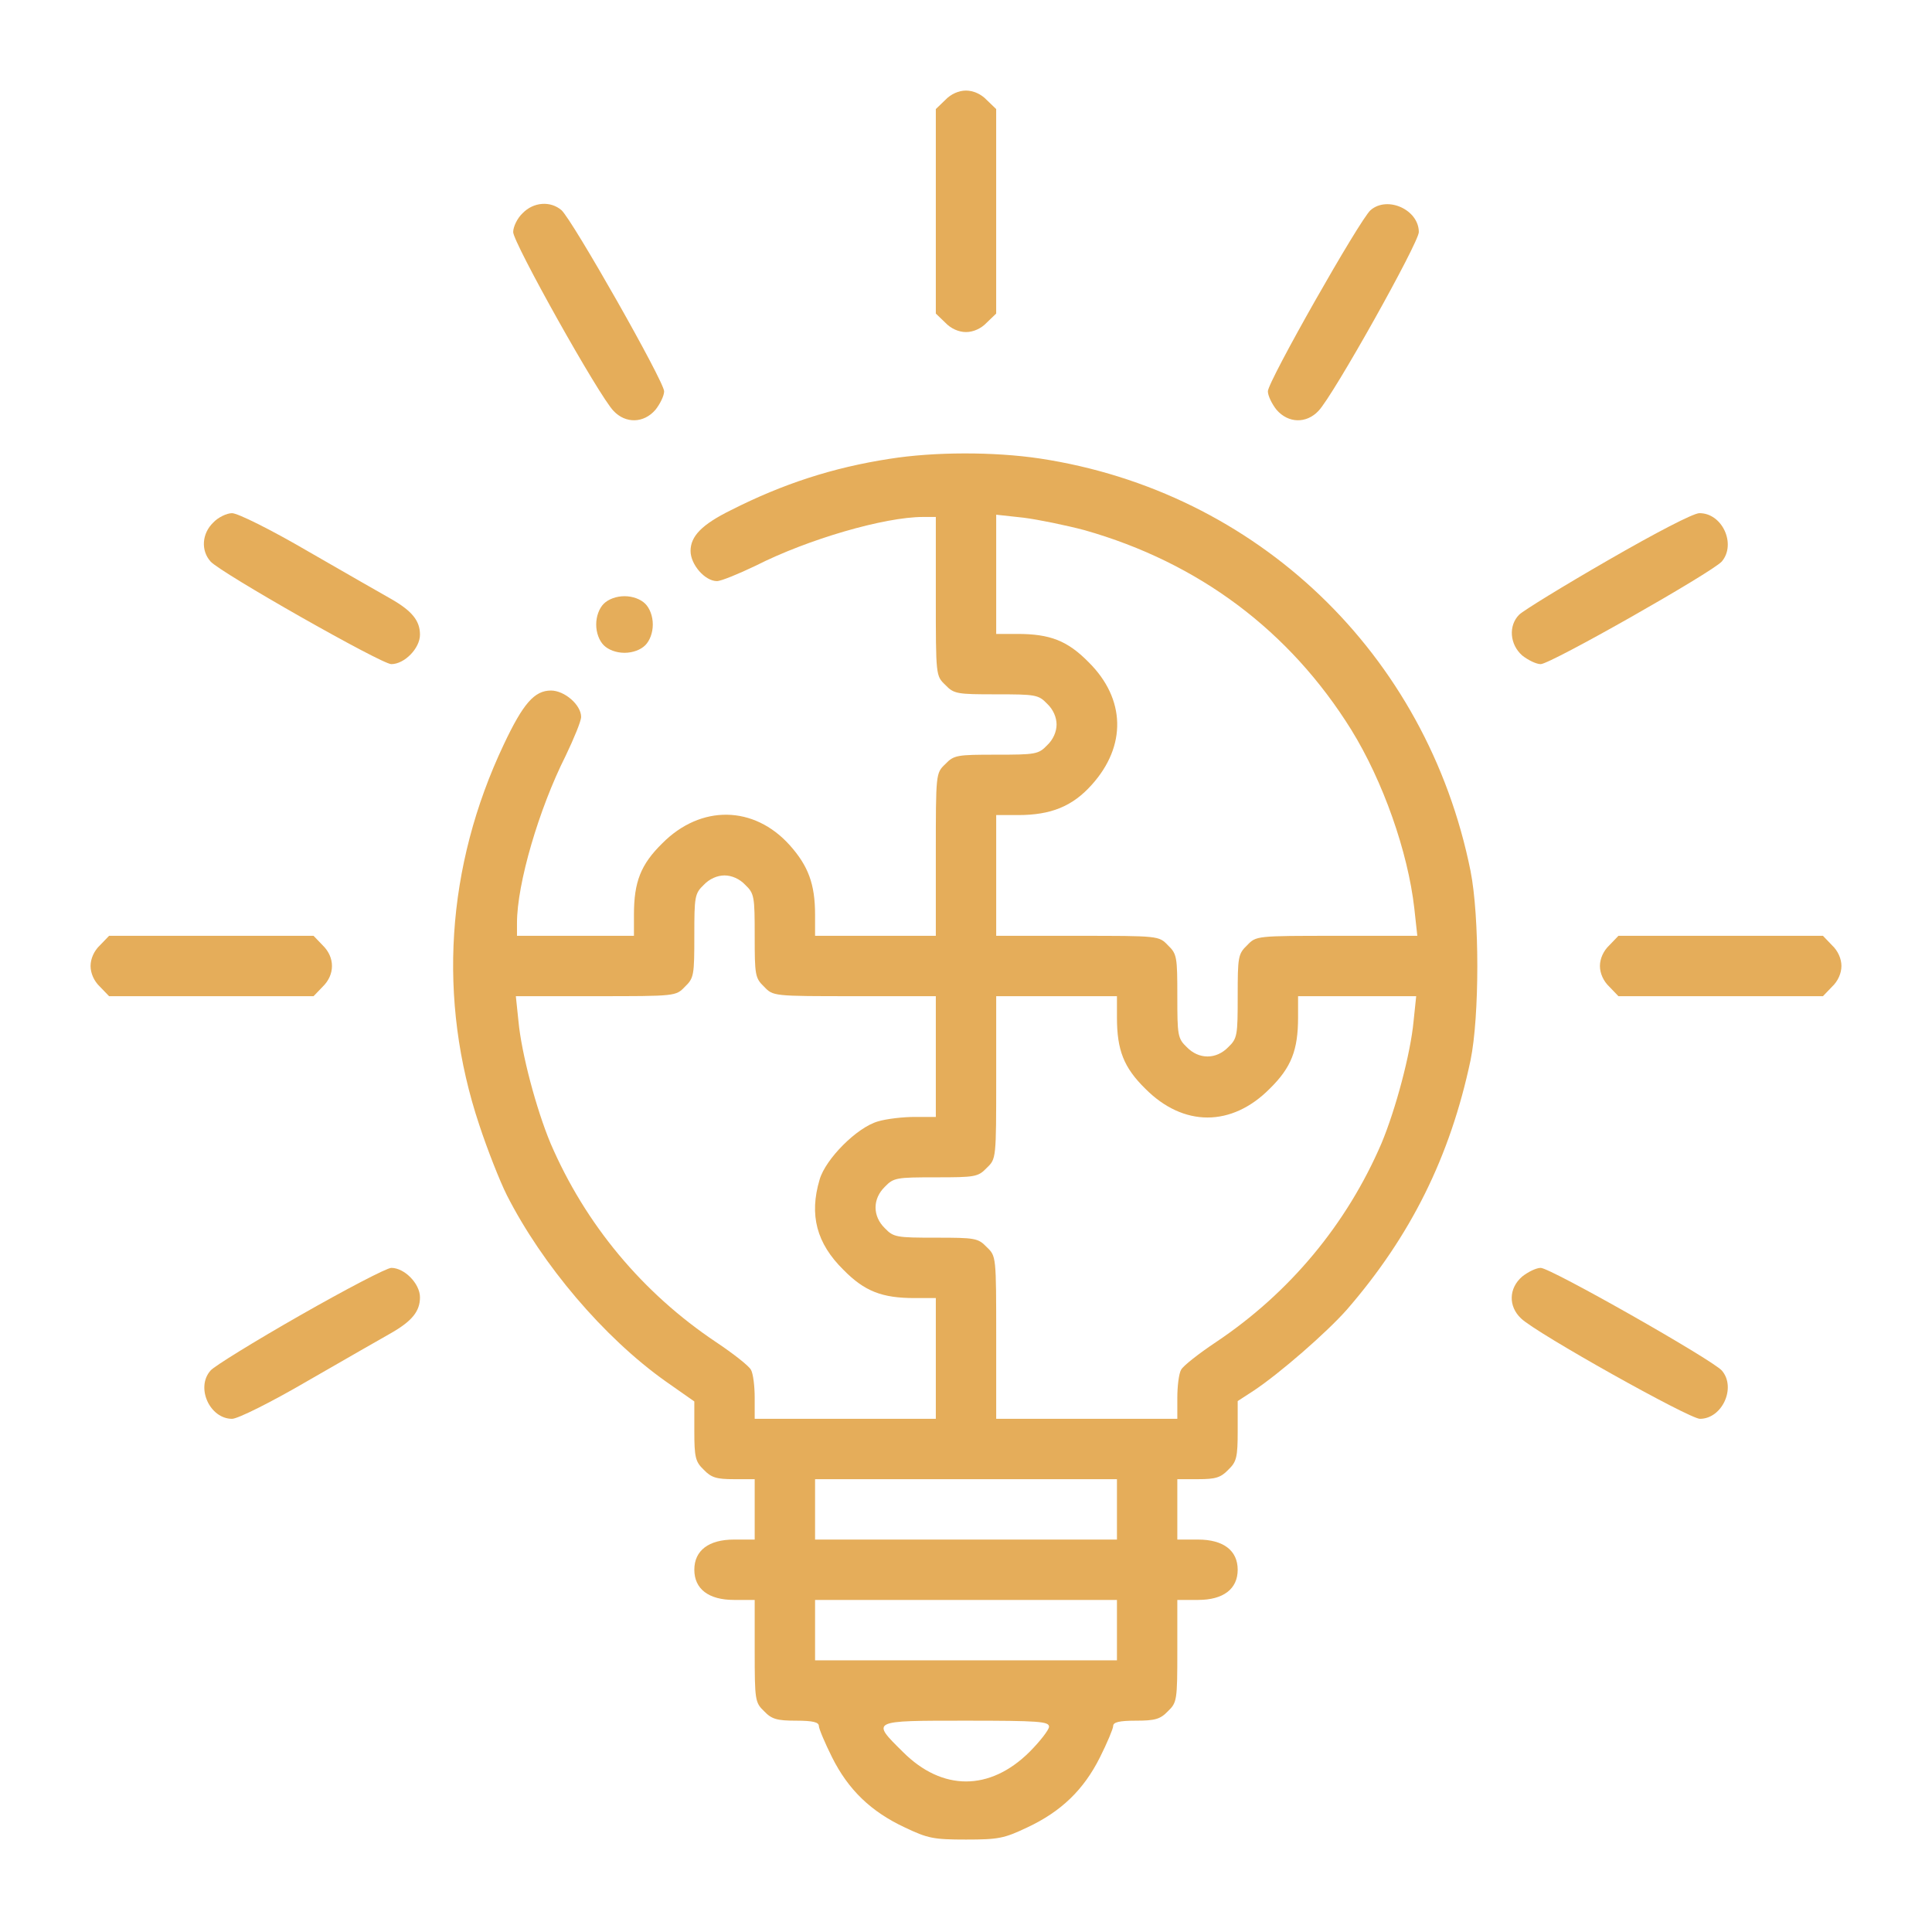
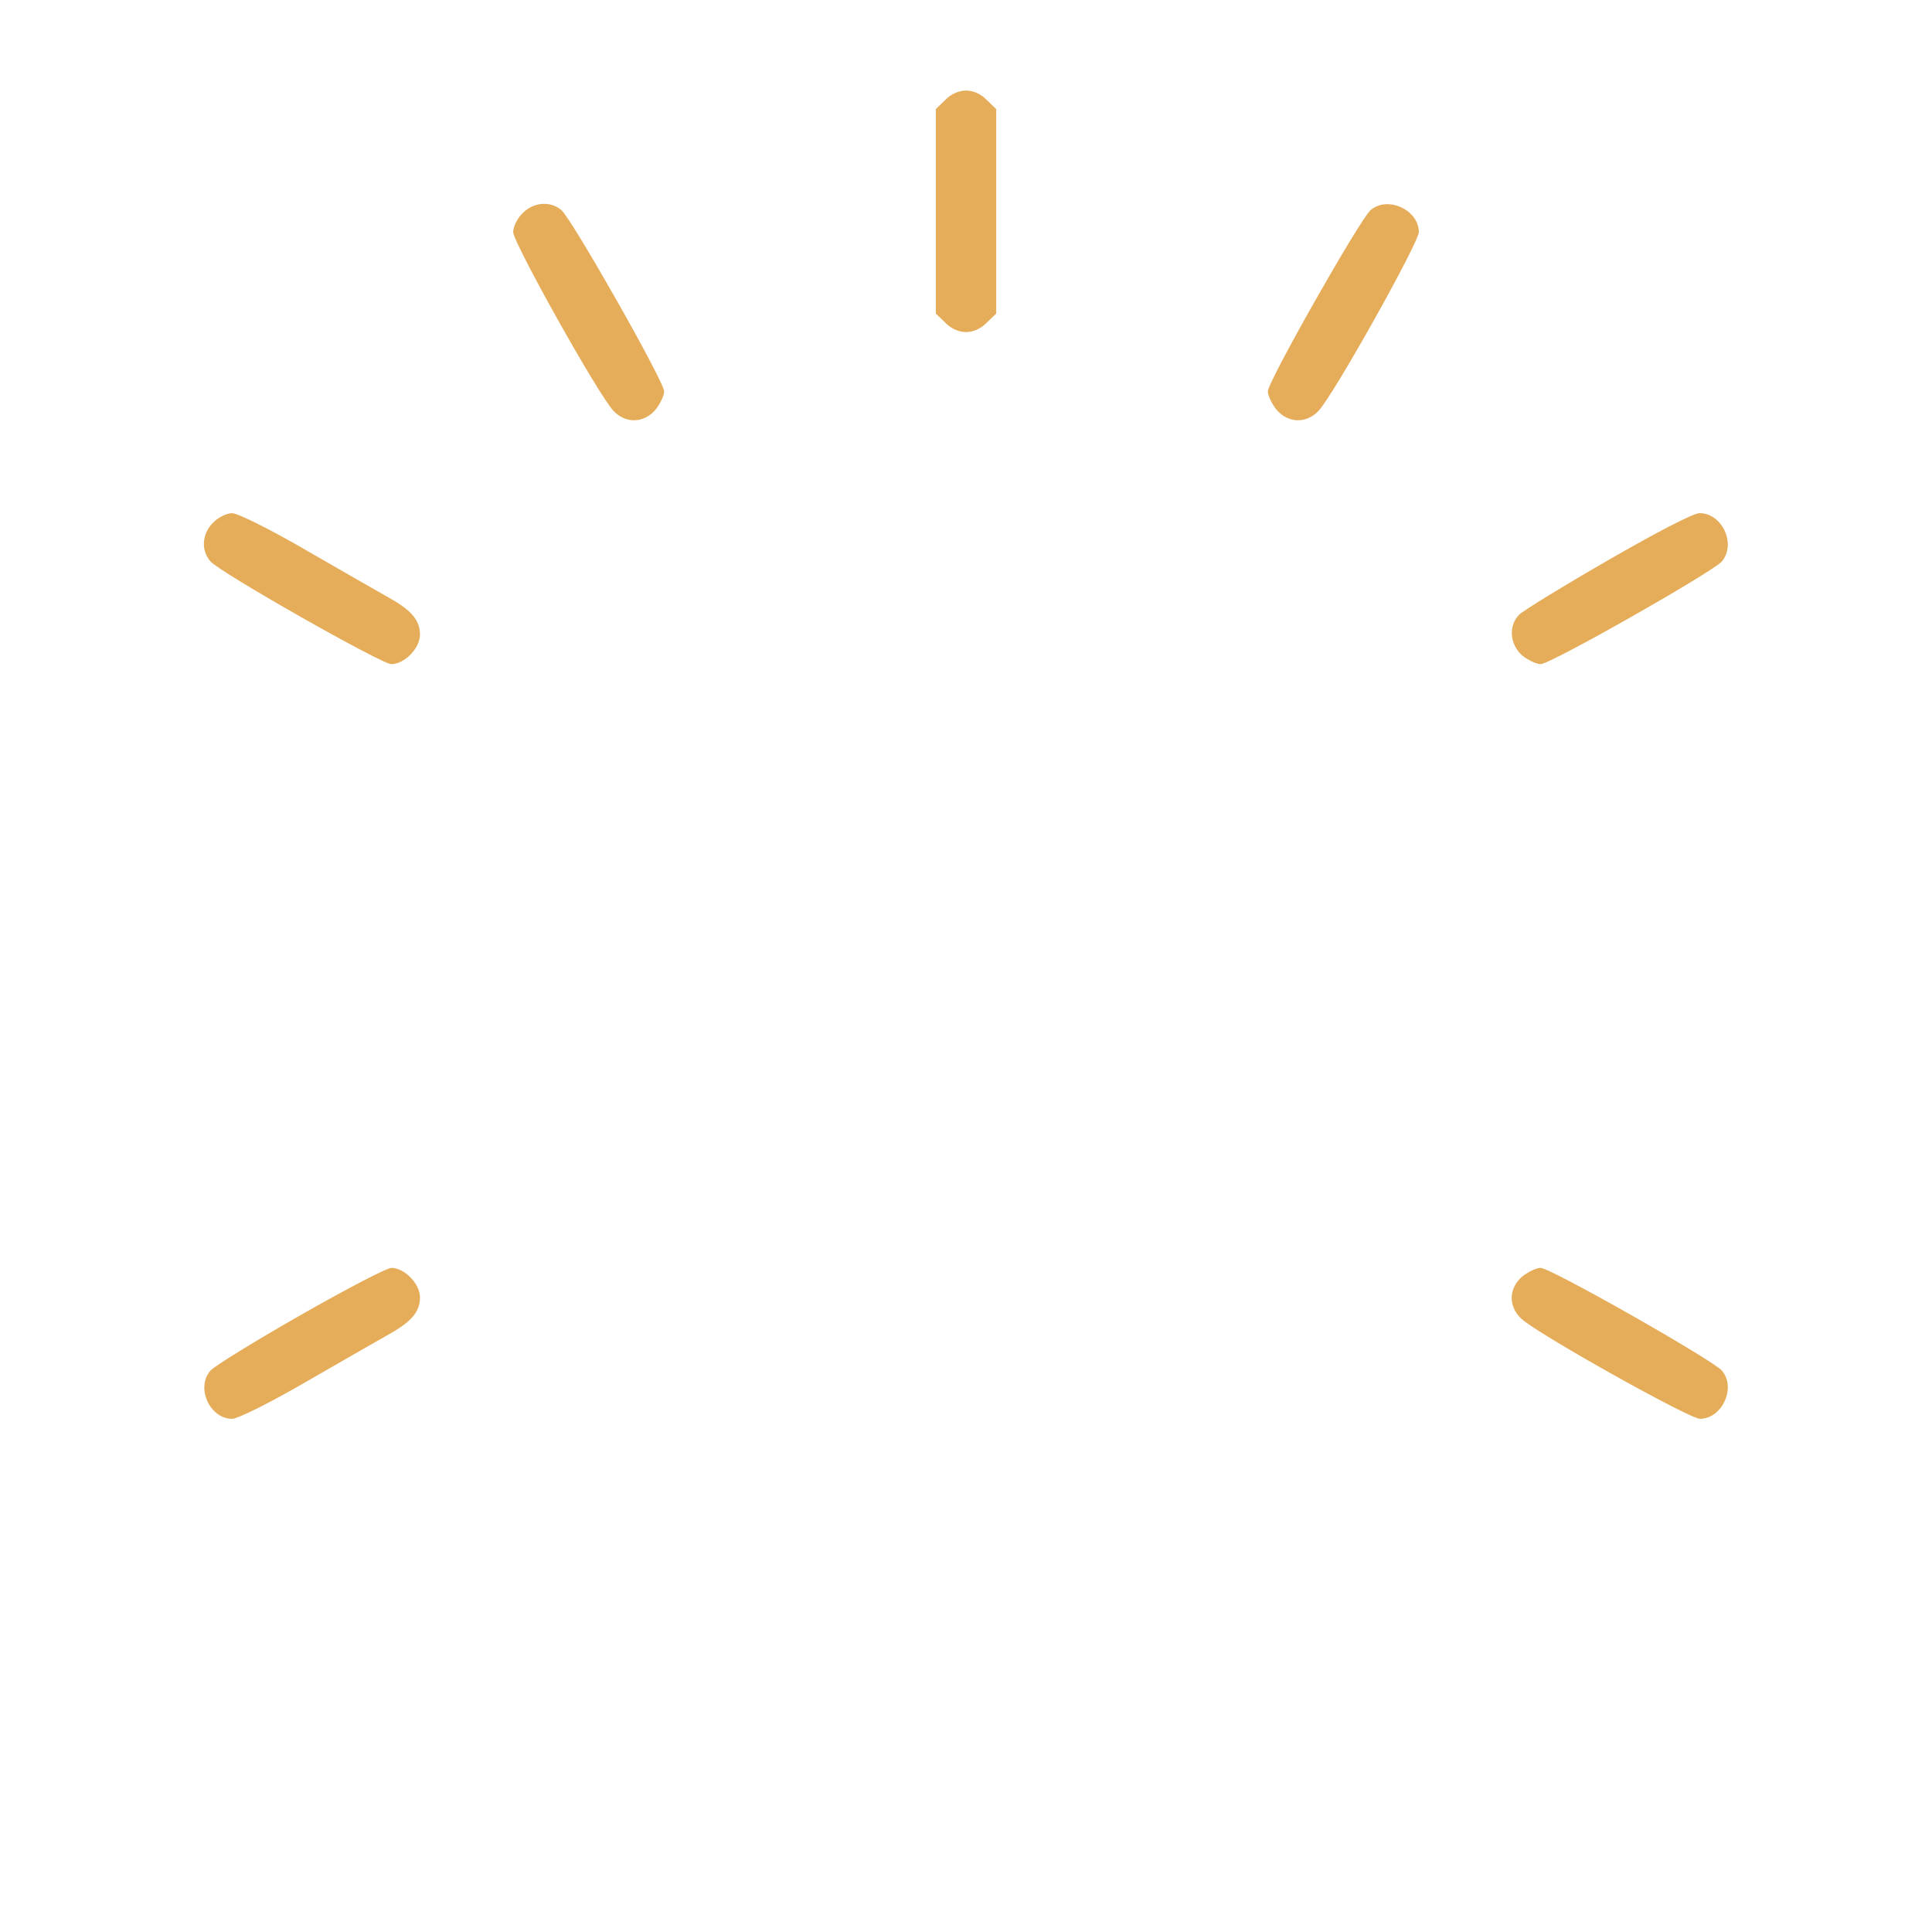
<svg xmlns="http://www.w3.org/2000/svg" width="100" height="100" viewBox="0 0 100 100" fill="none">
  <path d="M48.926 5.176L48.438 5.645V10.938V16.23L48.926 16.699C49.219 17.012 49.629 17.188 50 17.188C50.371 17.188 50.781 17.012 51.074 16.699L51.562 16.23V10.938V5.645L51.074 5.176C50.781 4.863 50.371 4.688 50 4.688C49.629 4.688 49.219 4.863 48.926 5.176Z" fill="#E5AD5A" />
  <path d="M27.051 11.035C26.777 11.289 26.562 11.738 26.562 12.012C26.562 12.559 30.996 20.488 31.758 21.27C32.383 21.934 33.32 21.914 33.926 21.211C34.16 20.918 34.375 20.488 34.375 20.254C34.375 19.746 29.629 11.387 29.062 10.879C28.496 10.391 27.617 10.449 27.051 11.035Z" fill="#E5AD5A" />
  <path d="M70.938 10.879C70.371 11.387 65.625 19.746 65.625 20.254C65.625 20.488 65.84 20.918 66.074 21.211C66.68 21.914 67.617 21.934 68.242 21.27C69.004 20.488 73.438 12.559 73.438 12.012C73.438 10.859 71.816 10.117 70.938 10.879Z" fill="#E5AD5A" />
-   <path d="M46.036 23.75C43.126 24.199 40.528 25.039 37.833 26.406C36.329 27.148 35.743 27.754 35.743 28.516C35.743 29.219 36.485 30.078 37.11 30.078C37.325 30.078 38.224 29.707 39.122 29.277C41.817 27.91 45.782 26.758 47.774 26.758H48.438V30.859C48.438 34.98 48.438 34.98 48.927 35.449C49.376 35.918 49.532 35.938 51.563 35.938C53.595 35.938 53.751 35.957 54.2 36.426C54.513 36.719 54.688 37.129 54.688 37.5C54.688 37.871 54.513 38.281 54.2 38.574C53.751 39.043 53.595 39.062 51.563 39.062C49.532 39.062 49.376 39.082 48.927 39.551C48.438 40.02 48.438 40.02 48.438 44.238V48.438H45.313H42.188V47.344C42.188 45.762 41.837 44.824 40.88 43.75C39.024 41.68 36.27 41.641 34.278 43.652C33.165 44.746 32.813 45.645 32.813 47.344V48.438H29.786H26.759V47.773C26.759 45.742 27.892 41.875 29.278 39.121C29.708 38.223 30.079 37.324 30.079 37.109C30.079 36.484 29.22 35.742 28.517 35.742C27.657 35.742 27.071 36.426 26.075 38.535C23.087 44.844 22.638 51.738 24.806 58.223C25.216 59.473 25.86 61.113 26.231 61.855C28.067 65.469 31.251 69.219 34.434 71.484L35.938 72.539V74.082C35.938 75.43 35.997 75.664 36.427 76.074C36.817 76.484 37.091 76.562 37.989 76.562H39.063V78.125V79.688H37.989C36.681 79.688 35.938 80.254 35.938 81.25C35.938 82.246 36.681 82.812 37.989 82.812H39.063V85.449C39.063 88.008 39.083 88.125 39.552 88.574C39.942 88.984 40.216 89.062 41.212 89.062C42.071 89.062 42.384 89.141 42.384 89.336C42.384 89.473 42.696 90.215 43.067 90.957C43.907 92.637 45.079 93.769 46.837 94.59C48.028 95.156 48.321 95.215 50.001 95.215C51.681 95.215 51.974 95.156 53.165 94.59C54.923 93.769 56.095 92.637 56.934 90.957C57.306 90.215 57.618 89.473 57.618 89.336C57.618 89.141 57.931 89.062 58.79 89.062C59.786 89.062 60.059 88.984 60.45 88.574C60.919 88.125 60.938 88.008 60.938 85.449V82.812H62.013C63.321 82.812 64.063 82.246 64.063 81.25C64.063 80.254 63.321 79.688 62.013 79.688H60.938V78.125V76.562H62.013C62.911 76.562 63.184 76.484 63.575 76.074C64.005 75.664 64.063 75.43 64.063 74.062V72.519L64.903 71.973C66.251 71.074 68.653 68.984 69.708 67.793C73.028 63.965 75.059 59.863 76.114 54.883C76.583 52.598 76.583 47.441 76.114 45.078C73.849 33.828 65.059 25.43 53.809 23.73C51.446 23.379 48.36 23.379 46.036 23.75ZM56.134 27.441C62.052 29.121 66.759 32.656 69.942 37.773C71.583 40.43 72.872 44.082 73.204 47.012L73.36 48.438H69.2C65.02 48.438 65.02 48.438 64.552 48.926C64.083 49.375 64.063 49.531 64.063 51.562C64.063 53.594 64.044 53.75 63.575 54.199C62.95 54.844 62.052 54.844 61.427 54.199C60.958 53.75 60.938 53.594 60.938 51.562C60.938 49.531 60.919 49.375 60.45 48.926C59.981 48.438 59.981 48.438 55.763 48.438H51.563V45.312V42.188H52.696C54.395 42.188 55.509 41.738 56.505 40.625C58.321 38.613 58.263 36.172 56.349 34.277C55.255 33.164 54.356 32.812 52.657 32.812H51.563V29.727V26.641L52.989 26.797C53.751 26.895 55.177 27.188 56.134 27.441ZM38.575 45.801C39.044 46.25 39.063 46.406 39.063 48.438C39.063 50.469 39.083 50.625 39.552 51.074C40.02 51.562 40.02 51.562 44.239 51.562H48.438V54.688V57.812H47.345C46.739 57.812 45.88 57.91 45.431 58.047C44.356 58.359 42.735 59.98 42.423 61.055C41.876 62.891 42.267 64.356 43.653 65.723C44.747 66.836 45.645 67.188 47.345 67.188H48.438V70.312V73.438H43.751H39.063V72.344C39.063 71.758 38.985 71.094 38.868 70.898C38.77 70.703 37.95 70.059 37.071 69.473C33.243 66.914 30.294 63.359 28.497 59.18C27.755 57.402 26.993 54.531 26.837 52.871L26.7 51.562H30.841C34.981 51.562 34.981 51.562 35.45 51.074C35.919 50.625 35.938 50.469 35.938 48.438C35.938 46.406 35.958 46.25 36.427 45.801C36.72 45.488 37.13 45.312 37.501 45.312C37.872 45.312 38.282 45.488 38.575 45.801ZM57.813 52.656C57.813 54.355 58.165 55.254 59.278 56.348C61.251 58.34 63.751 58.34 65.724 56.348C66.837 55.254 67.188 54.355 67.188 52.656V51.562H70.235H73.302L73.165 52.871C73.009 54.531 72.247 57.402 71.505 59.18C69.708 63.359 66.759 66.914 62.931 69.473C62.052 70.059 61.231 70.703 61.134 70.898C61.017 71.094 60.938 71.758 60.938 72.344V73.438H56.251H51.563V69.238C51.563 65.019 51.563 65.019 51.075 64.551C50.626 64.082 50.47 64.062 48.438 64.062C46.407 64.062 46.251 64.043 45.802 63.574C45.157 62.949 45.157 62.051 45.802 61.426C46.251 60.957 46.407 60.938 48.438 60.938C50.47 60.938 50.626 60.918 51.075 60.449C51.563 59.98 51.563 59.98 51.563 55.762V51.562H54.688H57.813V52.656ZM57.813 78.125V79.688H50.001H42.188V78.125V76.562H50.001H57.813V78.125ZM57.813 84.375V85.938H50.001H42.188V84.375V82.812H50.001H57.813V84.375ZM54.298 89.375C54.298 89.531 53.829 90.137 53.282 90.684C51.231 92.715 48.77 92.715 46.739 90.684C45.079 89.043 45.04 89.062 50.001 89.062C53.77 89.062 54.298 89.102 54.298 89.375Z" fill="#E5AD5A" />
  <path d="M11.034 27.051C10.449 27.617 10.39 28.496 10.898 29.062C11.386 29.629 19.745 34.375 20.253 34.375C20.937 34.375 21.738 33.555 21.738 32.852C21.738 32.129 21.328 31.621 20.234 30.996C19.785 30.742 17.87 29.648 15.976 28.555C14.003 27.402 12.304 26.562 12.011 26.562C11.738 26.562 11.288 26.777 11.034 27.051Z" fill="#E5AD5A" />
  <path d="M83.222 29.004C80.917 30.332 78.847 31.602 78.632 31.816C78.066 32.383 78.144 33.359 78.788 33.926C79.081 34.16 79.511 34.375 79.746 34.375C80.253 34.375 88.613 29.629 89.121 29.062C89.882 28.164 89.14 26.543 87.949 26.562C87.617 26.582 85.761 27.539 83.222 29.004Z" fill="#E5AD5A" />
-   <path d="M31.25 31.25C31.016 31.484 30.859 31.895 30.859 32.324C30.859 32.754 31.016 33.164 31.25 33.398C31.484 33.633 31.895 33.789 32.324 33.789C32.754 33.789 33.164 33.633 33.398 33.398C33.633 33.164 33.789 32.754 33.789 32.324C33.789 31.895 33.633 31.484 33.398 31.25C33.164 31.016 32.754 30.859 32.324 30.859C31.895 30.859 31.484 31.016 31.25 31.25Z" fill="#E5AD5A" />
-   <path d="M5.176 48.926C4.863 49.219 4.688 49.629 4.688 50C4.688 50.371 4.863 50.781 5.176 51.074L5.645 51.562H10.938H16.23L16.699 51.074C17.344 50.449 17.344 49.551 16.699 48.926L16.23 48.438H10.938H5.645L5.176 48.926Z" fill="#E5AD5A" />
-   <path d="M83.301 48.926C82.988 49.219 82.812 49.629 82.812 50C82.812 50.371 82.988 50.781 83.301 51.074L83.769 51.562H89.062H94.356L94.824 51.074C95.137 50.781 95.312 50.371 95.312 50C95.312 49.629 95.137 49.219 94.824 48.926L94.356 48.438H89.062H83.769L83.301 48.926Z" fill="#E5AD5A" />
  <path d="M15.528 68.086C13.164 69.434 11.075 70.723 10.899 70.938C10.117 71.816 10.86 73.438 12.012 73.438C12.305 73.438 14.004 72.598 15.977 71.445C17.871 70.352 19.785 69.258 20.235 69.004C21.328 68.379 21.738 67.871 21.738 67.148C21.738 66.445 20.938 65.625 20.254 65.625C20.02 65.625 17.891 66.738 15.528 68.086Z" fill="#E5AD5A" />
  <path d="M78.788 66.074C78.085 66.68 78.066 67.617 78.73 68.242C79.511 69.004 87.441 73.438 87.988 73.438C89.14 73.438 89.882 71.816 89.121 70.938C88.613 70.371 80.253 65.625 79.746 65.625C79.511 65.625 79.082 65.84 78.788 66.074Z" fill="#E5AD5A" />
</svg>